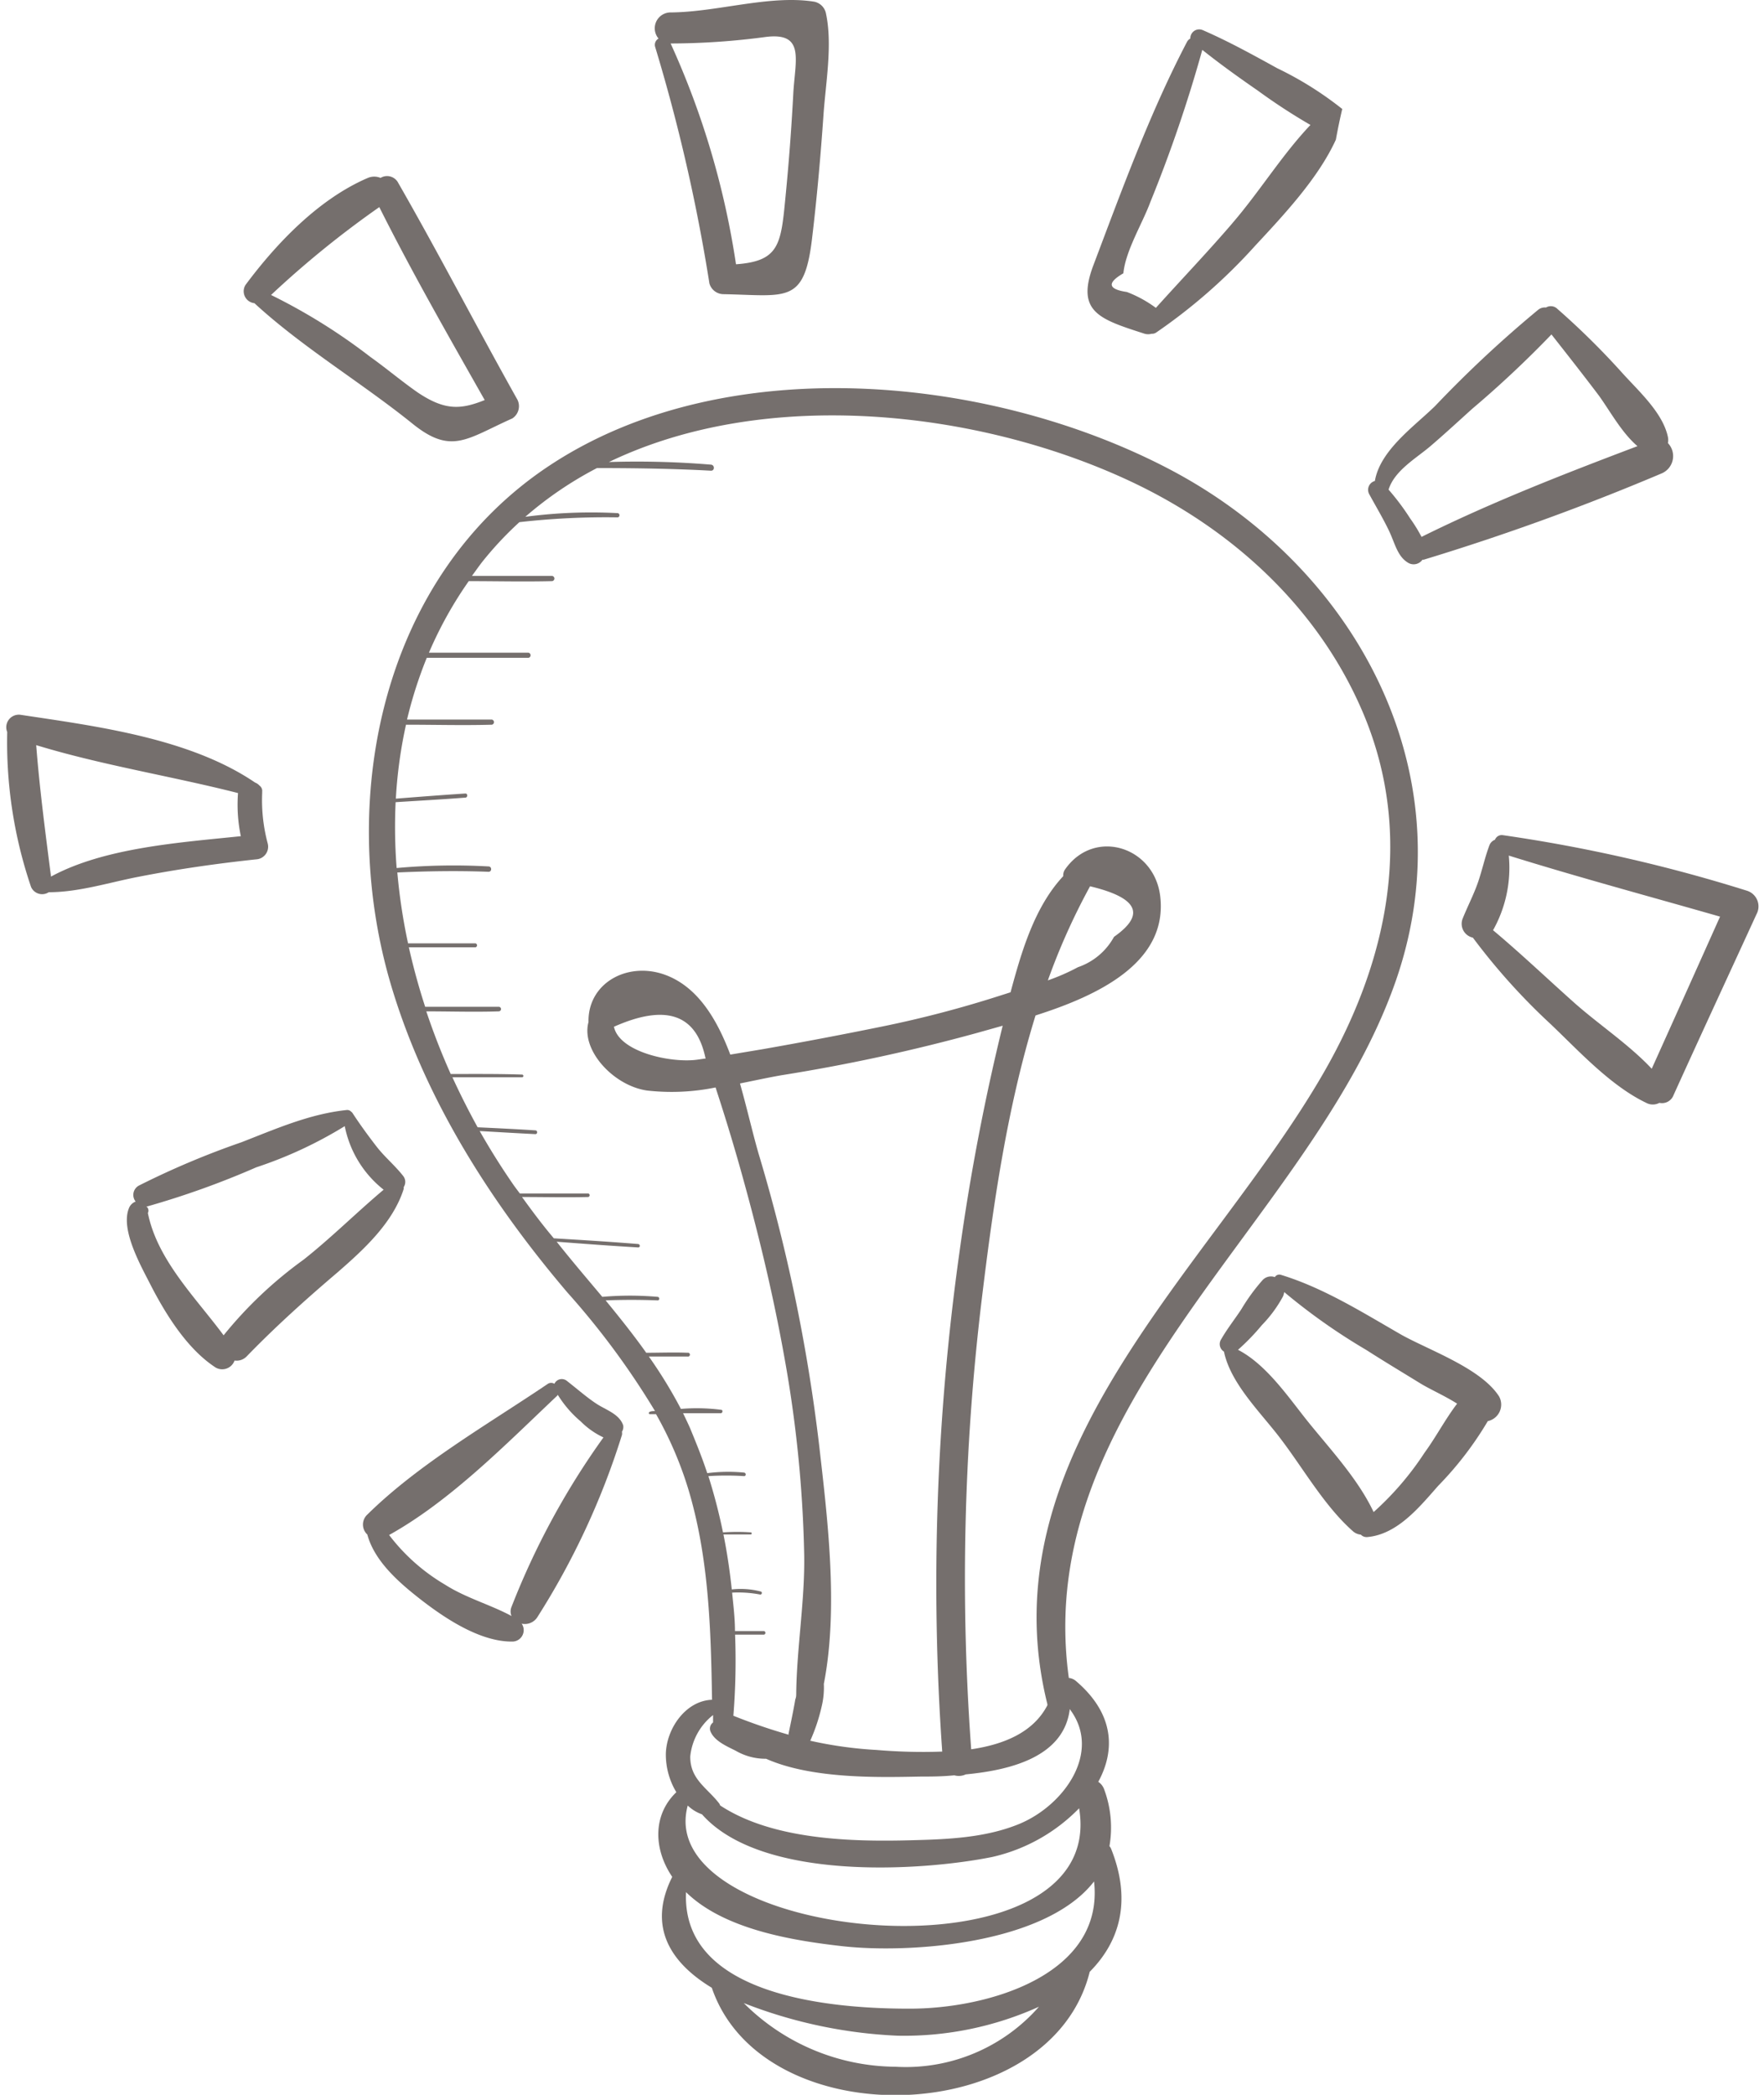
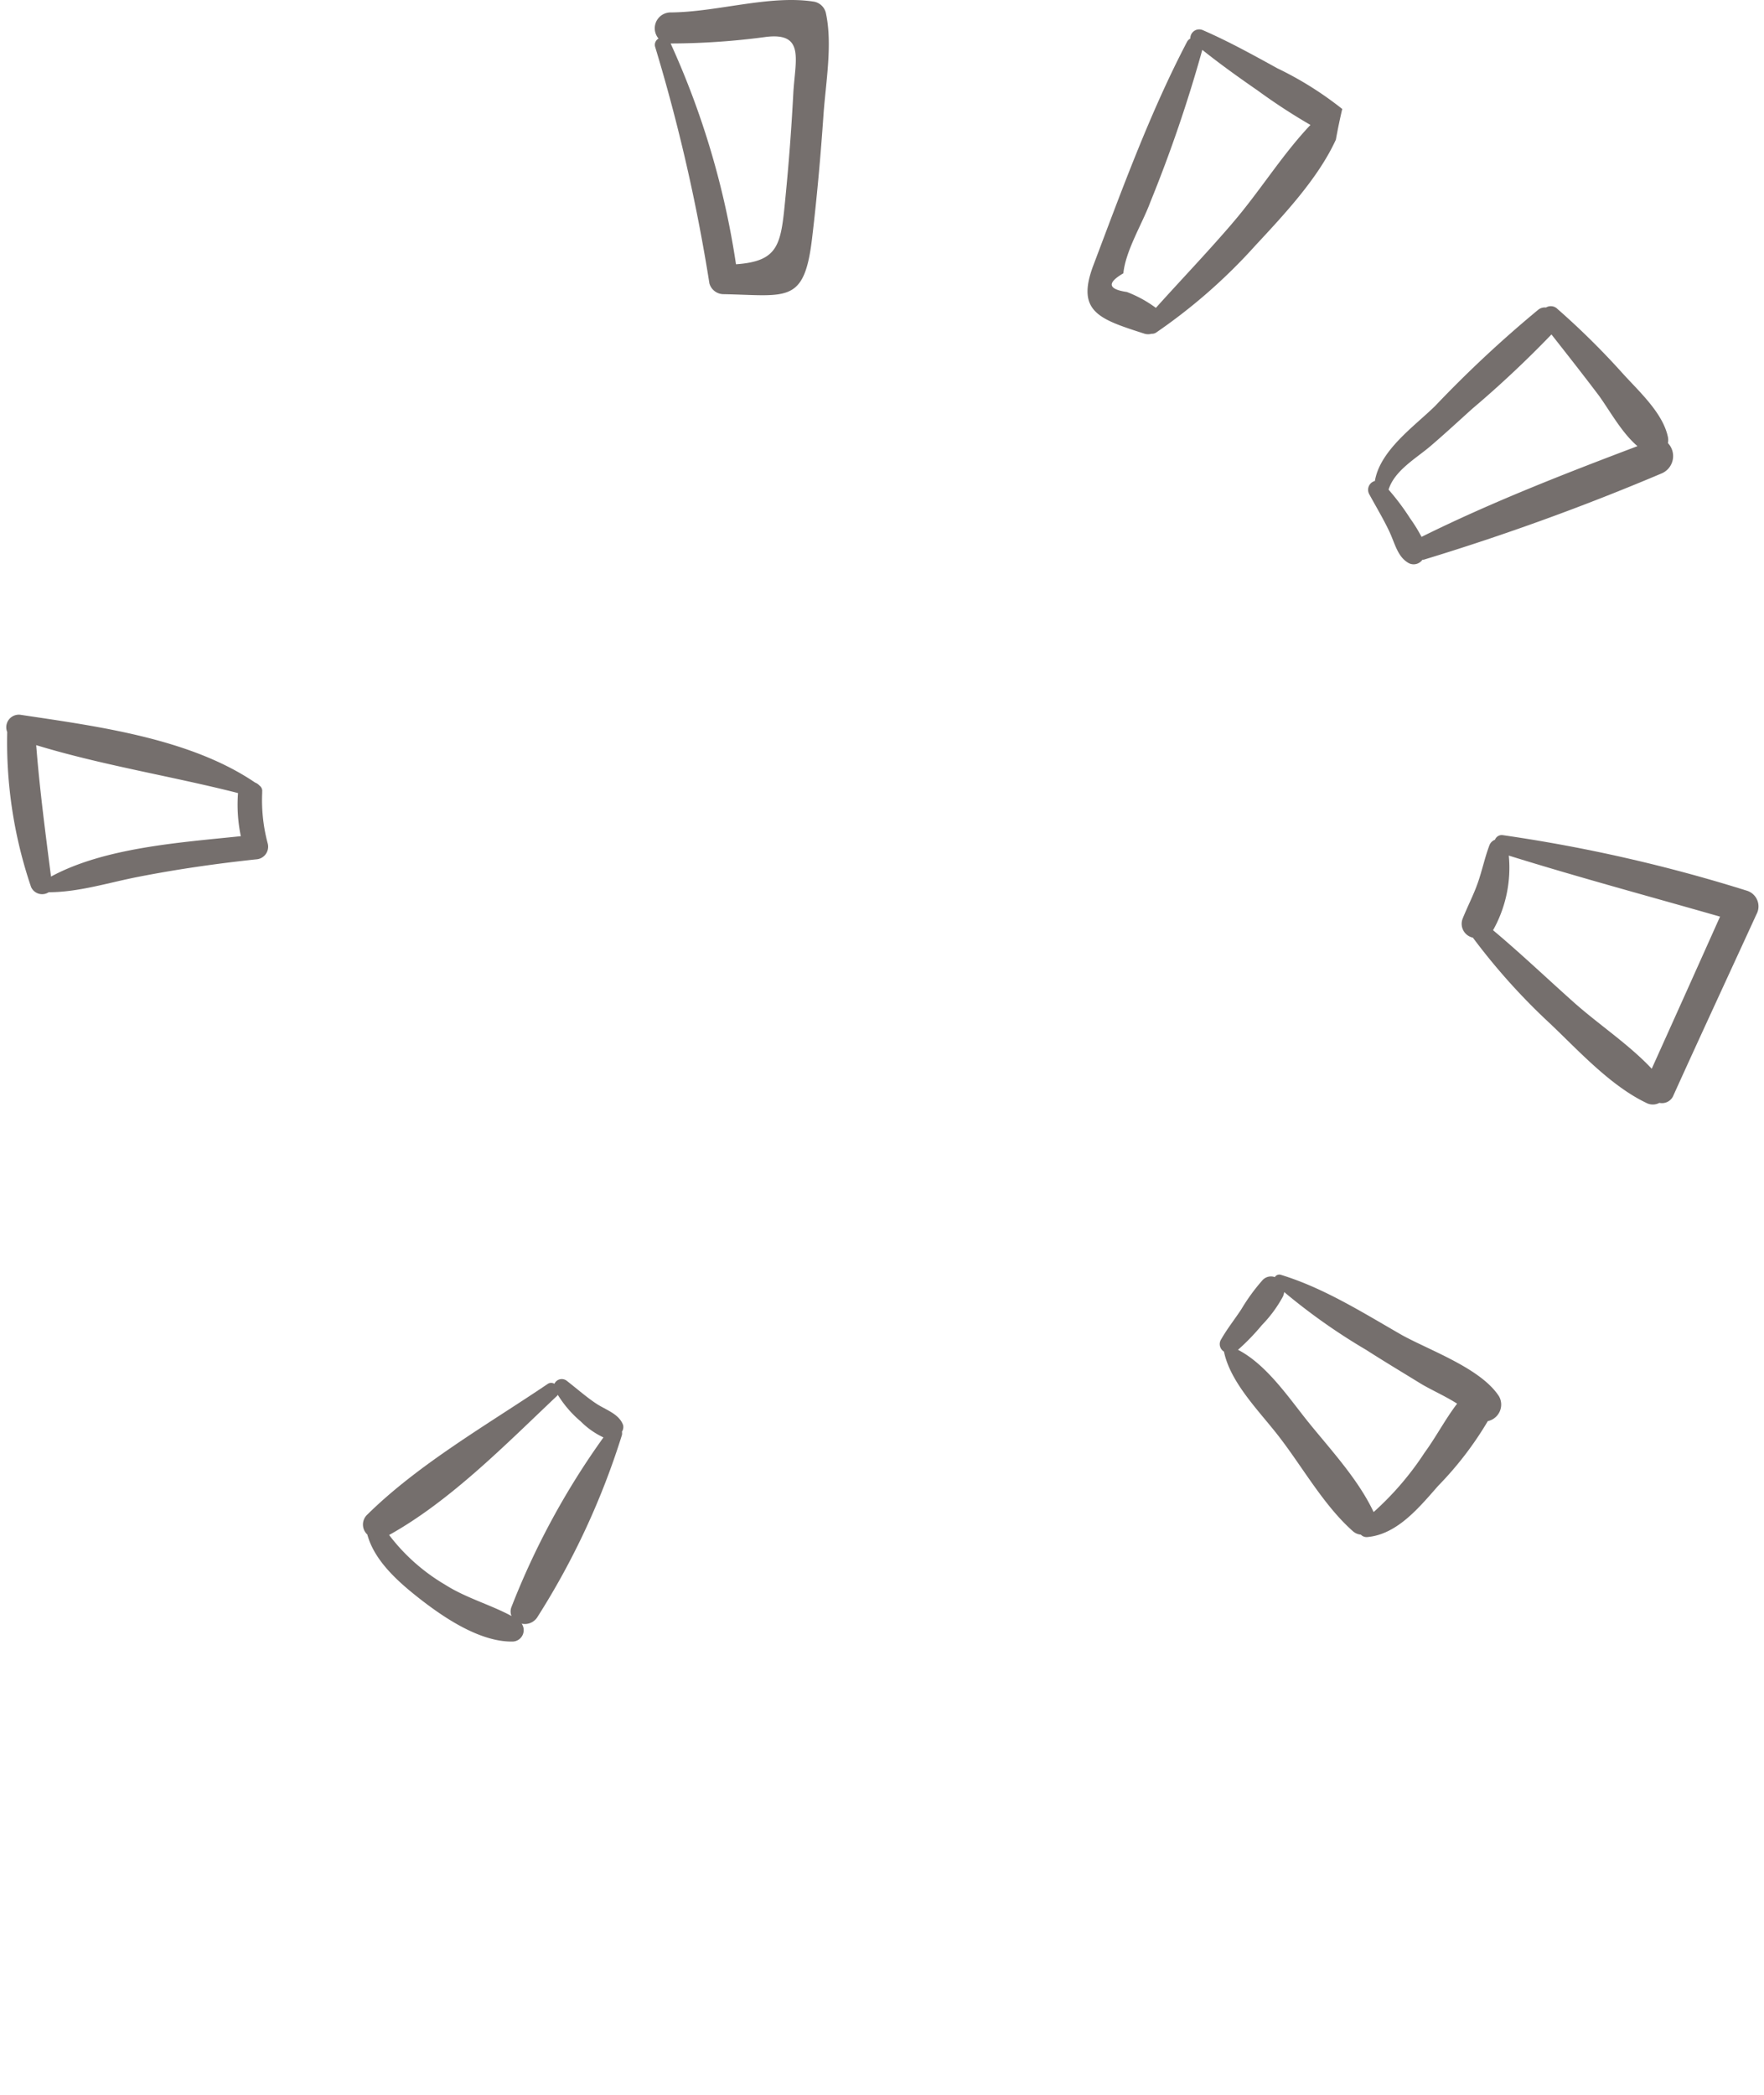
<svg xmlns="http://www.w3.org/2000/svg" id="Слой_1" data-name="Слой 1" width="155px" height="184px" viewBox="0 0 153.62 183.58">
  <defs>
    <style>.cls-1{fill:#756f6d;}</style>
  </defs>
-   <path class="cls-1" d="M601.49,201.61c-15.73-8.24-38.94-10.49-54.33-.31-14.64,9.68-18.64,29-14,45.16,2.94,10.15,8.77,19.32,15.58,27.32a68.74,68.74,0,0,1,7.67,10.38c-.15,0-.3,0-.45.06s-.09.23,0,.21l.54,0a32.54,32.54,0,0,1,2.81,6.51c1.82,6,2,12.28,2.1,18.52-2.32.08-4,2.54-4.05,4.74a6.4,6.4,0,0,0,.92,3.36c-2.09,2-2,5-.36,7.42-2.2,4.39-.13,7.54,3.47,9.72,4.47,13.13,29.71,12.39,33.13-1.4,2.58-2.6,3.72-6.15,1.88-10.77a.75.75,0,0,0-.15-.24,9.58,9.58,0,0,0-.45-4.94,1.33,1.33,0,0,0-.53-.7c1.52-2.79,1.4-6-2-8.87a1.09,1.09,0,0,0-.58-.23c-3.31-23.94,20.73-39.64,28.39-60.33C627.91,228.87,618.18,210.35,601.49,201.61ZM559.28,318.73a3.48,3.48,0,0,0,1.25.77c5.18,5.86,19.14,5,25.43,3.74a15.36,15.36,0,0,0,7.63-4.27C596.22,334.62,556,330.75,559.28,318.73Zm18.21,22.89a19,19,0,0,1-13.3-5.58,41.92,41.92,0,0,0,13.5,2.86,28.7,28.7,0,0,0,12.38-2.54A15.53,15.53,0,0,1,577.49,341.62Zm17.41-16.24c.92,8.21-9.36,11.19-16.27,11.15-6.75,0-19.91-1.1-19.5-10.21,3.35,3.29,9.43,4.25,13.66,4.73C578.67,331.72,590.62,330.91,594.9,325.38Zm-2.14-15s0-.07,0-.11c2.86,3.74-.47,8.46-4.46,10.09-2.95,1.2-6.24,1.33-9.4,1.41-5.14.14-12.14,0-16.78-3.05a.65.65,0,0,0-.08-.17c-1.06-1.38-2.56-2.11-2.54-4.13a5.29,5.29,0,0,1,2-3.62v.65a.66.66,0,0,0-.22.8c.36.84,1.44,1.29,2.21,1.68a5.19,5.19,0,0,0,2.66.7c4.09,1.82,10.14,1.62,13.58,1.56.84,0,1.85,0,2.92-.11a1.43,1.43,0,0,0,1-.08C587.65,315.62,592.2,314.44,592.76,310.37Zm-21.55-2.31c1.32-6.73.28-14.84-.42-21a149.68,149.68,0,0,0-5.3-25.47c-.5-1.72-1-3.92-1.63-6.15,1.25-.25,2.48-.52,3.63-.72a158.58,158.58,0,0,0,17.12-3.7l2.28-.64a194.72,194.72,0,0,0-3.79,19.86A208.85,208.85,0,0,0,581.59,314c-2.07.08-4.11,0-5.73-.14a35.45,35.45,0,0,1-5.84-.81,16,16,0,0,0,1-3A7,7,0,0,0,571.21,308.06ZM615,254.56c-9.91,17.17-29.69,33.19-24.19,55.29a.79.79,0,0,0,0,.09c-1.24,2.39-3.83,3.44-6.68,3.86a204.14,204.14,0,0,1,.91-39.31c1-8.27,2.22-16.88,4.73-25,5.47-1.74,11.62-4.63,10.93-10.45-.52-4.36-5.79-6-8.34-2.35a.9.9,0,0,0-.16.59c-2.52,2.7-3.66,6.61-4.62,10.18l-.88.28c-3.39,1.09-6.85,2-10.33,2.71s-7,1.38-10.54,2l-2.82.47c-1.13-3-2.73-5.71-5.36-6.85-3.38-1.47-7.14.44-7.07,4-.68,2.47,2.21,5.59,5.14,6a19.23,19.23,0,0,0,6-.27l.18.56q1.23,3.78,2.28,7.6c1.41,5.1,2.64,10.27,3.57,15.48a109,109,0,0,1,1.74,17.38c.06,3.95-.65,8.08-.7,12.07,0,.17,0,.35-.08.53-.17,1-.38,2-.59,3,0,0,0,.07,0,.1a49.69,49.69,0,0,1-4.84-1.66,60.14,60.14,0,0,0,.15-7.11c.85,0,1.69,0,2.54,0a.16.16,0,0,0,0-.31c-.85,0-1.7,0-2.55,0,0-1.12-.14-2.25-.25-3.37a10.35,10.35,0,0,1,2.47.17.14.14,0,0,0,.07-.26,7,7,0,0,0-2.57-.19c-.17-1.62-.41-3.23-.73-4.82.8,0,1.6,0,2.39,0a.09.09,0,1,0,0-.18c-.81-.06-1.62-.05-2.43,0a48.86,48.86,0,0,0-1.28-4.93,25.13,25.13,0,0,1,3.13,0c.19,0,.19-.28,0-.31a14.52,14.52,0,0,0-3.23.05c-.45-1.37-1-2.72-1.53-4-.19-.42-.39-.84-.59-1.25,1.1,0,2.19,0,3.3,0,.17,0,.22-.28.05-.3a16.72,16.72,0,0,0-3.54-.08,40.53,40.53,0,0,0-2.81-4.59c1.13,0,2.26,0,3.39,0a.17.17,0,1,0,0-.33c-1.21-.05-2.41,0-3.62,0-1.12-1.58-2.33-3.09-3.56-4.59,1.51-.06,3-.06,4.56,0,.19,0,.19-.29,0-.31a28.06,28.06,0,0,0-4.85,0c-1.35-1.61-2.72-3.21-4-4.83,2.38.18,4.76.36,7.14.5.2,0,.19-.28,0-.3-2.46-.2-4.92-.35-7.39-.5-1-1.18-1.9-2.39-2.79-3.62,1.94,0,3.87.05,5.81,0a.16.16,0,0,0,0-.31c-2,0-4,0-6,0-.17-.23-.35-.46-.52-.7q-1.59-2.29-3-4.77c1.63.09,3.25.19,4.88.27.21,0,.21-.32,0-.33-1.69-.11-3.37-.19-5.06-.27q-1.18-2.14-2.21-4.38c2,0,4.07,0,6.1,0a.12.12,0,1,0,0-.24c-2.08-.07-4.16-.05-6.25-.05-.8-1.79-1.52-3.63-2.14-5.49,2.12,0,4.23.07,6.35,0a.2.2,0,0,0,0-.4c-2.15,0-4.3,0-6.45,0q-.84-2.58-1.43-5.21c2,0,3.89,0,5.84,0a.18.18,0,0,0,0-.35c-2,0-3.94,0-5.91,0a50.61,50.61,0,0,1-.94-6.21c2.67-.12,5.34-.16,8-.06.3,0,.3-.46,0-.47a55.6,55.6,0,0,0-8.06.14,46.36,46.36,0,0,1-.09-5.77c2-.13,4.07-.24,6.11-.4.22,0,.23-.37,0-.36-2,.13-4.06.29-6.09.45a40.4,40.4,0,0,1,.89-6.48c2.51,0,5,.07,7.53,0a.23.23,0,0,0,0-.45c-2.48,0-5,0-7.44,0a37.39,37.39,0,0,1,1.73-5.41c3,0,5.95,0,8.92,0a.23.23,0,0,0,0-.45c-2.91,0-5.82,0-8.73,0a34.61,34.61,0,0,1,3.49-6.27c2.42,0,4.85.06,7.28,0a.23.23,0,0,0,0-.46c-2.32,0-4.64,0-7,0,.31-.42.6-.84.92-1.25a30.47,30.47,0,0,1,3.24-3.46,67.23,67.23,0,0,1,8.63-.42.19.19,0,0,0,0-.37,43.94,43.94,0,0,0-8.11.32,32.2,32.2,0,0,1,6.28-4.27c3.33,0,6.67.05,10,.23.34,0,.33-.5,0-.53a78.73,78.73,0,0,0-8.95-.23c13.79-6.64,32.36-4.53,45.57,1.62,9.08,4.22,16.74,11.23,20.63,20.57C623,233.86,620.6,244.85,615,254.56Zm-24.15-8.14a57.56,57.56,0,0,1,3.7-8.25c4.19,1,4.9,2.47,2.1,4.43a5.7,5.7,0,0,1-3.16,2.66A18.39,18.39,0,0,1,590.84,246.42Zm-30,6.84-.77.11c-2.24.3-6.79-.65-7.27-2.89,4.5-2,7.17-1.13,8,2.64C560.82,253.16,560.84,253.21,560.85,253.26Z" transform="translate(-499.5 -160.5)" />
  <path class="cls-1" d="M522.46,234.43a14.67,14.67,0,0,1-.49-4.38.8.8,0,0,0,0-.15.57.57,0,0,0-.23-.55,1,1,0,0,0-.39-.27c-5.71-3.88-13.85-4.93-20.51-5.93a1.1,1.1,0,0,0-1.22,1.5,39.36,39.36,0,0,0,2.09,13.58,1.06,1.06,0,0,0,1.55.46c2.64,0,5.27-.85,7.86-1.35,3.42-.67,6.86-1.16,10.32-1.53A1.11,1.11,0,0,0,522.46,234.43Zm-19,2.9c-.49-3.84-1-7.67-1.3-11.53,5.72,1.75,11.88,2.72,17.69,4.2,0,0,0,0,0,.05a13.5,13.5,0,0,0,.25,3.73C514.69,234.34,508.11,234.79,503.44,237.33Z" transform="translate(-499.5 -160.5)" />
-   <path class="cls-1" d="M544.35,195.53c-3.53-6.29-6.84-12.71-10.45-19a1.1,1.1,0,0,0-1.55-.44,1.44,1.44,0,0,0-1.11,0c-4.3,1.84-8,5.71-10.73,9.38a1.05,1.05,0,0,0,.78,1.6c4.23,3.89,9.38,6.95,13.86,10.56,3.42,2.76,4.76,1.32,8.75-.46A1.28,1.28,0,0,0,544.35,195.53Zm-8.72-.62c-1.44-1-2.78-2.14-4.2-3.15a51.21,51.21,0,0,0-8.68-5.41,85.56,85.56,0,0,1,9.49-7.7c2.87,5.73,6.08,11.33,9.24,16.91C539.38,196.4,538,196.49,535.63,194.91Z" transform="translate(-499.5 -160.5)" />
  <path class="cls-1" d="M571.38,161.6a1.32,1.32,0,0,0-1-.95c-3.93-.63-8.57.93-12.66.94a1.39,1.39,0,0,0-1,2.29.63.63,0,0,0-.3.72,155,155,0,0,1,4.76,20.74,1.29,1.29,0,0,0,1.24.94c5.57.11,7.08.88,7.76-4.9.43-3.6.75-7.2,1-10.81C571.37,167.78,572,164.37,571.38,161.6Zm-2.85,7.16q-.24,4.52-.68,9c-.4,4.13-.52,5.63-4.34,5.9a72.48,72.48,0,0,0-5.73-19.35,63.29,63.29,0,0,0,8.25-.56C569.63,163.26,568.68,165.76,568.53,168.76Z" transform="translate(-499.5 -160.5)" />
  <path class="cls-1" d="M616.67,170.06a30.1,30.1,0,0,0-5.71-3.58c-2.14-1.18-4.3-2.37-6.53-3.34a.78.78,0,0,0-1.09.74.67.67,0,0,0-.29.29c-3.25,6.2-5.72,13-8.21,19.58-1.54,4.08.52,4.72,4.5,6a1.13,1.13,0,0,0,.6,0,.65.65,0,0,0,.41-.11,48.75,48.75,0,0,0,8.68-7.61c2.51-2.7,5.52-5.9,7.07-9.29a52.91,52.91,0,0,1,.57-2.74Zm-9.64,10c-2.17,2.53-4.48,4.94-6.71,7.42h0a10.63,10.63,0,0,0-2.54-1.39q-2.49-.37-.31-1.64c.2-2,1.67-4.36,2.36-6.23a122.09,122.09,0,0,0,4.56-13.35c1.58,1.26,3.23,2.44,4.88,3.58a52.13,52.13,0,0,0,4.6,3C611.35,174.11,609.39,177.33,607,180.09Z" transform="translate(-499.5 -160.5)" />
  <path class="cls-1" d="M645.21,199.33a1.35,1.35,0,0,0,0-.53c-.45-2.16-2.63-4.08-4.06-5.68a67,67,0,0,0-5.63-5.55.82.82,0,0,0-1-.12.92.92,0,0,0-.71.22,103.3,103.3,0,0,0-9,8.4c-1.81,1.78-4.83,3.87-5.29,6.58a.8.8,0,0,0-.5,1.15c.58,1.07,1.21,2.11,1.74,3.22s.73,2.26,1.71,2.82a.94.94,0,0,0,1.22-.29h.11A210.28,210.28,0,0,0,644.63,202,1.65,1.65,0,0,0,645.21,199.33Zm-21.6,8.22a13.61,13.61,0,0,0-1-1.62,21,21,0,0,0-1.89-2.52s0,0,0,0c.52-1.68,2.43-2.75,3.68-3.82s2.45-2.18,3.66-3.27a92.9,92.9,0,0,0,6.94-6.51c1.4,1.78,2.8,3.56,4.16,5.36,1,1.39,2,3.25,3.38,4.43C636.19,202,629.74,204.51,623.61,207.55Z" transform="translate(-499.5 -160.5)" />
  <path class="cls-1" d="M652.11,238.55a136,136,0,0,0-21.37-4.86.63.63,0,0,0-.69.4.84.84,0,0,0-.49.49c-.4,1.06-.63,2.17-1,3.24s-.91,2.1-1.34,3.17a1.24,1.24,0,0,0,.89,1.68,55.6,55.6,0,0,0,6.81,7.57c2.5,2.38,5.26,5.41,8.39,6.91a1.22,1.22,0,0,0,1.15,0,1.08,1.08,0,0,0,1.24-.67c2.4-5.3,4.85-10.57,7.27-15.85A1.44,1.44,0,0,0,652.11,238.55Zm-8.32,15.61c-2-2.14-4.74-3.94-6.91-5.89-2.33-2.08-4.6-4.24-7-6.25a11.19,11.19,0,0,0,1.38-6.54c6.13,1.91,12.35,3.58,18.52,5.35Q646.79,247.51,643.79,254.16Z" transform="translate(-499.5 -160.5)" />
  <path class="cls-1" d="M630.41,282.88c-1.56-2.44-6-4-8.5-5.37-3.4-1.95-6.86-4.14-10.63-5.29a.46.46,0,0,0-.53.2,1,1,0,0,0-1.1.29,16.84,16.84,0,0,0-1.84,2.53c-.58.88-1.24,1.71-1.76,2.62a.77.77,0,0,0,.24,1.09c.59,2.85,3.3,5.41,5,7.68,2,2.63,3.85,5.91,6.34,8.09a1.21,1.21,0,0,0,.66.27.69.69,0,0,0,.57.21c2.63-.23,4.57-2.63,6.21-4.49a29.88,29.88,0,0,0,4.35-5.67A1.48,1.48,0,0,0,630.41,282.88Zm-6.53,4.92a26.16,26.16,0,0,1-4.47,5.21c-1.34-2.84-3.69-5.38-5.65-7.79-1.74-2.15-3.69-5.11-6.24-6.43a19.39,19.39,0,0,0,2.09-2.16,11.3,11.3,0,0,0,1.85-2.51,1.43,1.43,0,0,0,.11-.39,53.19,53.19,0,0,0,7.19,5.07c1.56,1,3.13,1.94,4.69,2.9.87.54,2.2,1.12,3.28,1.81C625.69,284.87,624.85,286.48,623.88,287.8Z" transform="translate(-499.5 -160.5)" />
-   <path class="cls-1" d="M534.35,263.58c-.71-.92-1.63-1.67-2.35-2.6s-1.46-1.94-2.11-2.94a.38.38,0,0,0-.11-.11.47.47,0,0,0-.42-.15c-3.23.34-6.19,1.65-9.2,2.82a73.18,73.18,0,0,0-9,3.8.93.93,0,0,0-.28,1.4,1,1,0,0,0-.59.58c-.78,1.94,1.14,5.21,2,6.92,1.32,2.53,3.17,5.47,5.61,7.05a1.15,1.15,0,0,0,1.65-.62,1.22,1.22,0,0,0,1.07-.37c2.53-2.61,5.19-5,7.94-7.34,2.3-2,4.87-4.34,5.82-7.33a1.1,1.1,0,0,0,0-.16A.83.83,0,0,0,534.35,263.58Zm-8.76,7.32a36.27,36.27,0,0,0-7,6.62c-2.46-3.32-5.81-6.59-6.64-10.72a.43.43,0,0,0,0-.41c0-.06-.09-.11-.13-.16h.06a74.74,74.74,0,0,0,9.57-3.43,36.8,36.8,0,0,0,7.76-3.61,9.41,9.41,0,0,0,3.41,5.57C530.25,266.75,528,269,525.59,270.9Z" transform="translate(-499.5 -160.5)" />
  <path class="cls-1" d="M553.62,285.41c-.34-1-1.5-1.34-2.34-1.89s-1.73-1.33-2.59-2a.71.71,0,0,0-1.1.25.54.54,0,0,0-.57,0c-5.25,3.55-11.3,7-15.83,11.46a1.19,1.19,0,0,0,0,1.75c.62,2.32,2.75,4.18,4.56,5.6,2.16,1.69,5.3,3.81,8.15,3.78a1,1,0,0,0,.82-1.57,1.3,1.3,0,0,0,1.35-.53,66.67,66.67,0,0,0,7.44-16,.72.72,0,0,0,0-.29A.78.78,0,0,0,553.62,285.41Zm-9.79,15.91a1.05,1.05,0,0,0,0,.8c-1.85-1-4-1.58-5.83-2.75a16.92,16.92,0,0,1-4.9-4.35c5.4-3,10.28-8,14.72-12.19l.07-.09a9.72,9.72,0,0,0,2,2.32,7.06,7.06,0,0,0,2,1.41A67.39,67.39,0,0,0,543.83,301.32Z" transform="translate(-499.5 -160.5)" />
</svg>